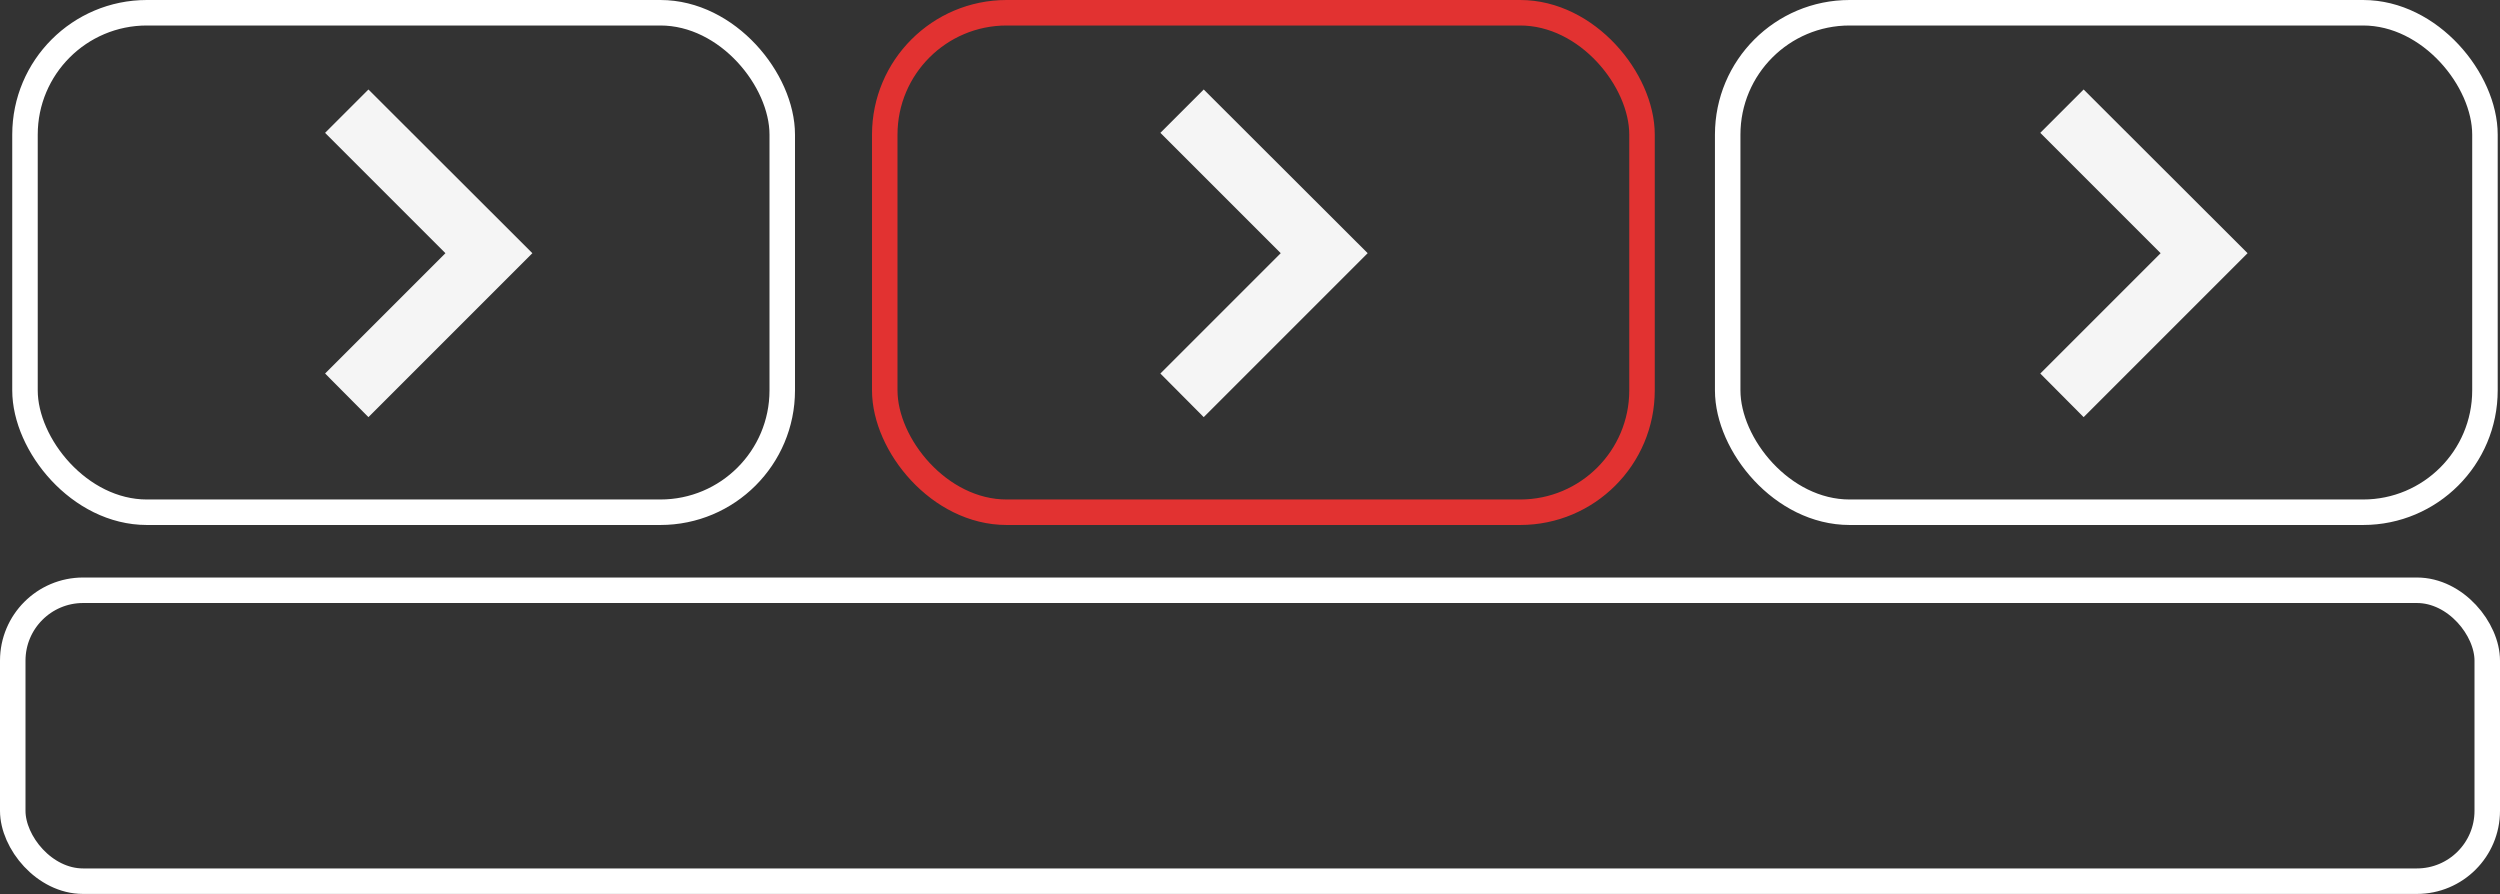
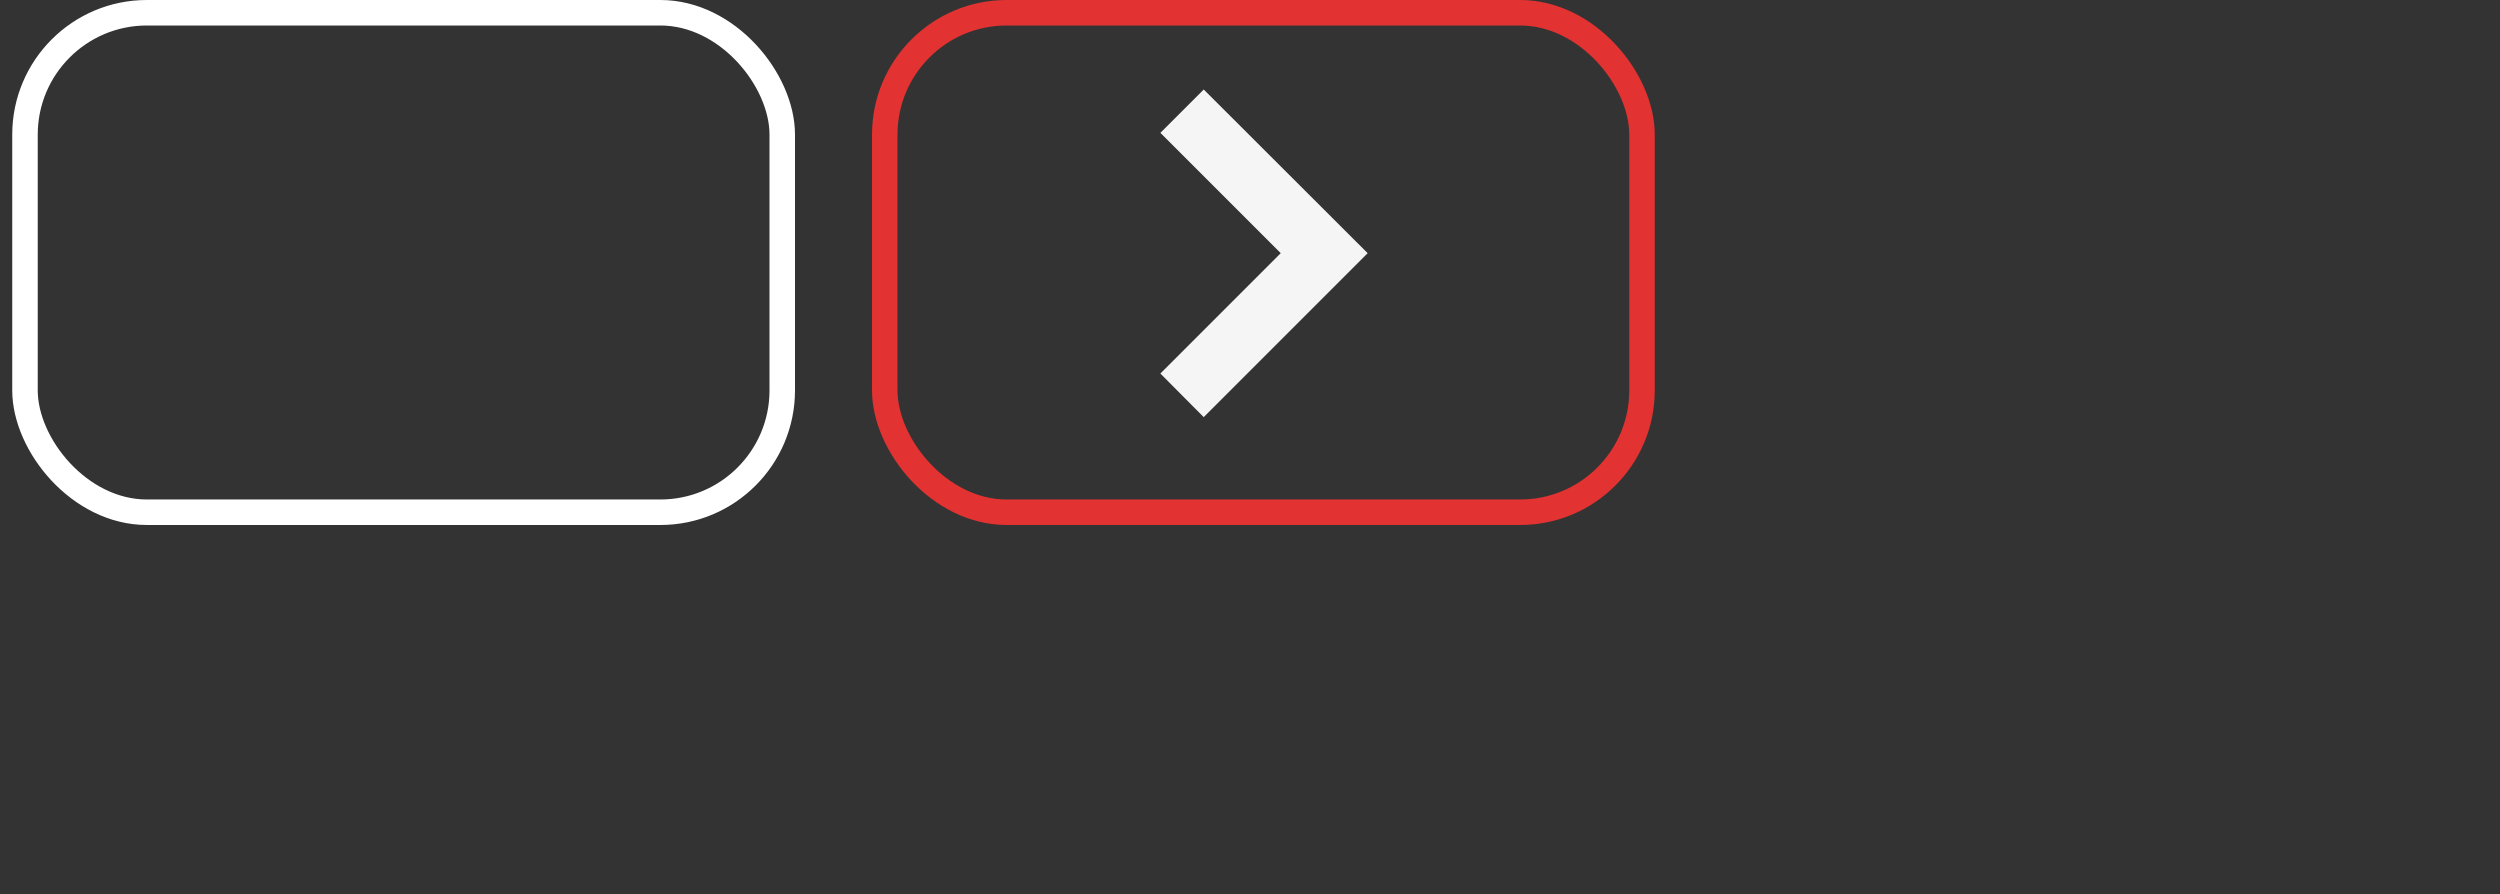
<svg xmlns="http://www.w3.org/2000/svg" viewBox="0 0 98.05 35.07">
  <rect x="0" y="0" width="98.05" height="35.07" fill="#333333" stroke="none" />
  <defs>
    <style>.cls-1,.cls-2{fill:none;}.cls-1{stroke:#fff;stroke-miterlimit:10;}.cls-2{stroke:#e23231;stroke-linecap:round;stroke-linejoin:round;}.cls-3{fill:#f5f5f5;}</style>
  </defs>
  <g id="Capa_2" data-name="Capa 2">
    <g id="Capa_1-2" data-name="Capa 1">
      <rect class="cls-1" x="0.98" y="0.5" width="29.7" height="19.59" rx="4.78" />
      <rect class="cls-2" x="34.7" y="0.5" width="29.7" height="19.59" rx="4.78" />
-       <rect class="cls-1" x="67.76" y="0.5" width="29.7" height="19.59" rx="4.78" />
-       <rect class="cls-1" x="0.5" y="23.15" width="97.05" height="11.41" rx="2.76" />
-       <polygon class="cls-3" points="14.45 3.51 12.75 5.21 17.47 9.93 12.75 14.65 14.45 16.36 20.88 9.93 14.45 3.51" />
      <polygon class="cls-3" points="47.21 3.51 45.51 5.21 50.23 9.93 45.51 14.65 47.21 16.36 53.64 9.93 47.21 3.51" />
-       <polygon class="cls-3" points="81.72 3.51 80.02 5.21 84.74 9.93 80.02 14.65 81.72 16.36 88.15 9.93 81.72 3.51" />
    </g>
  </g>
</svg>